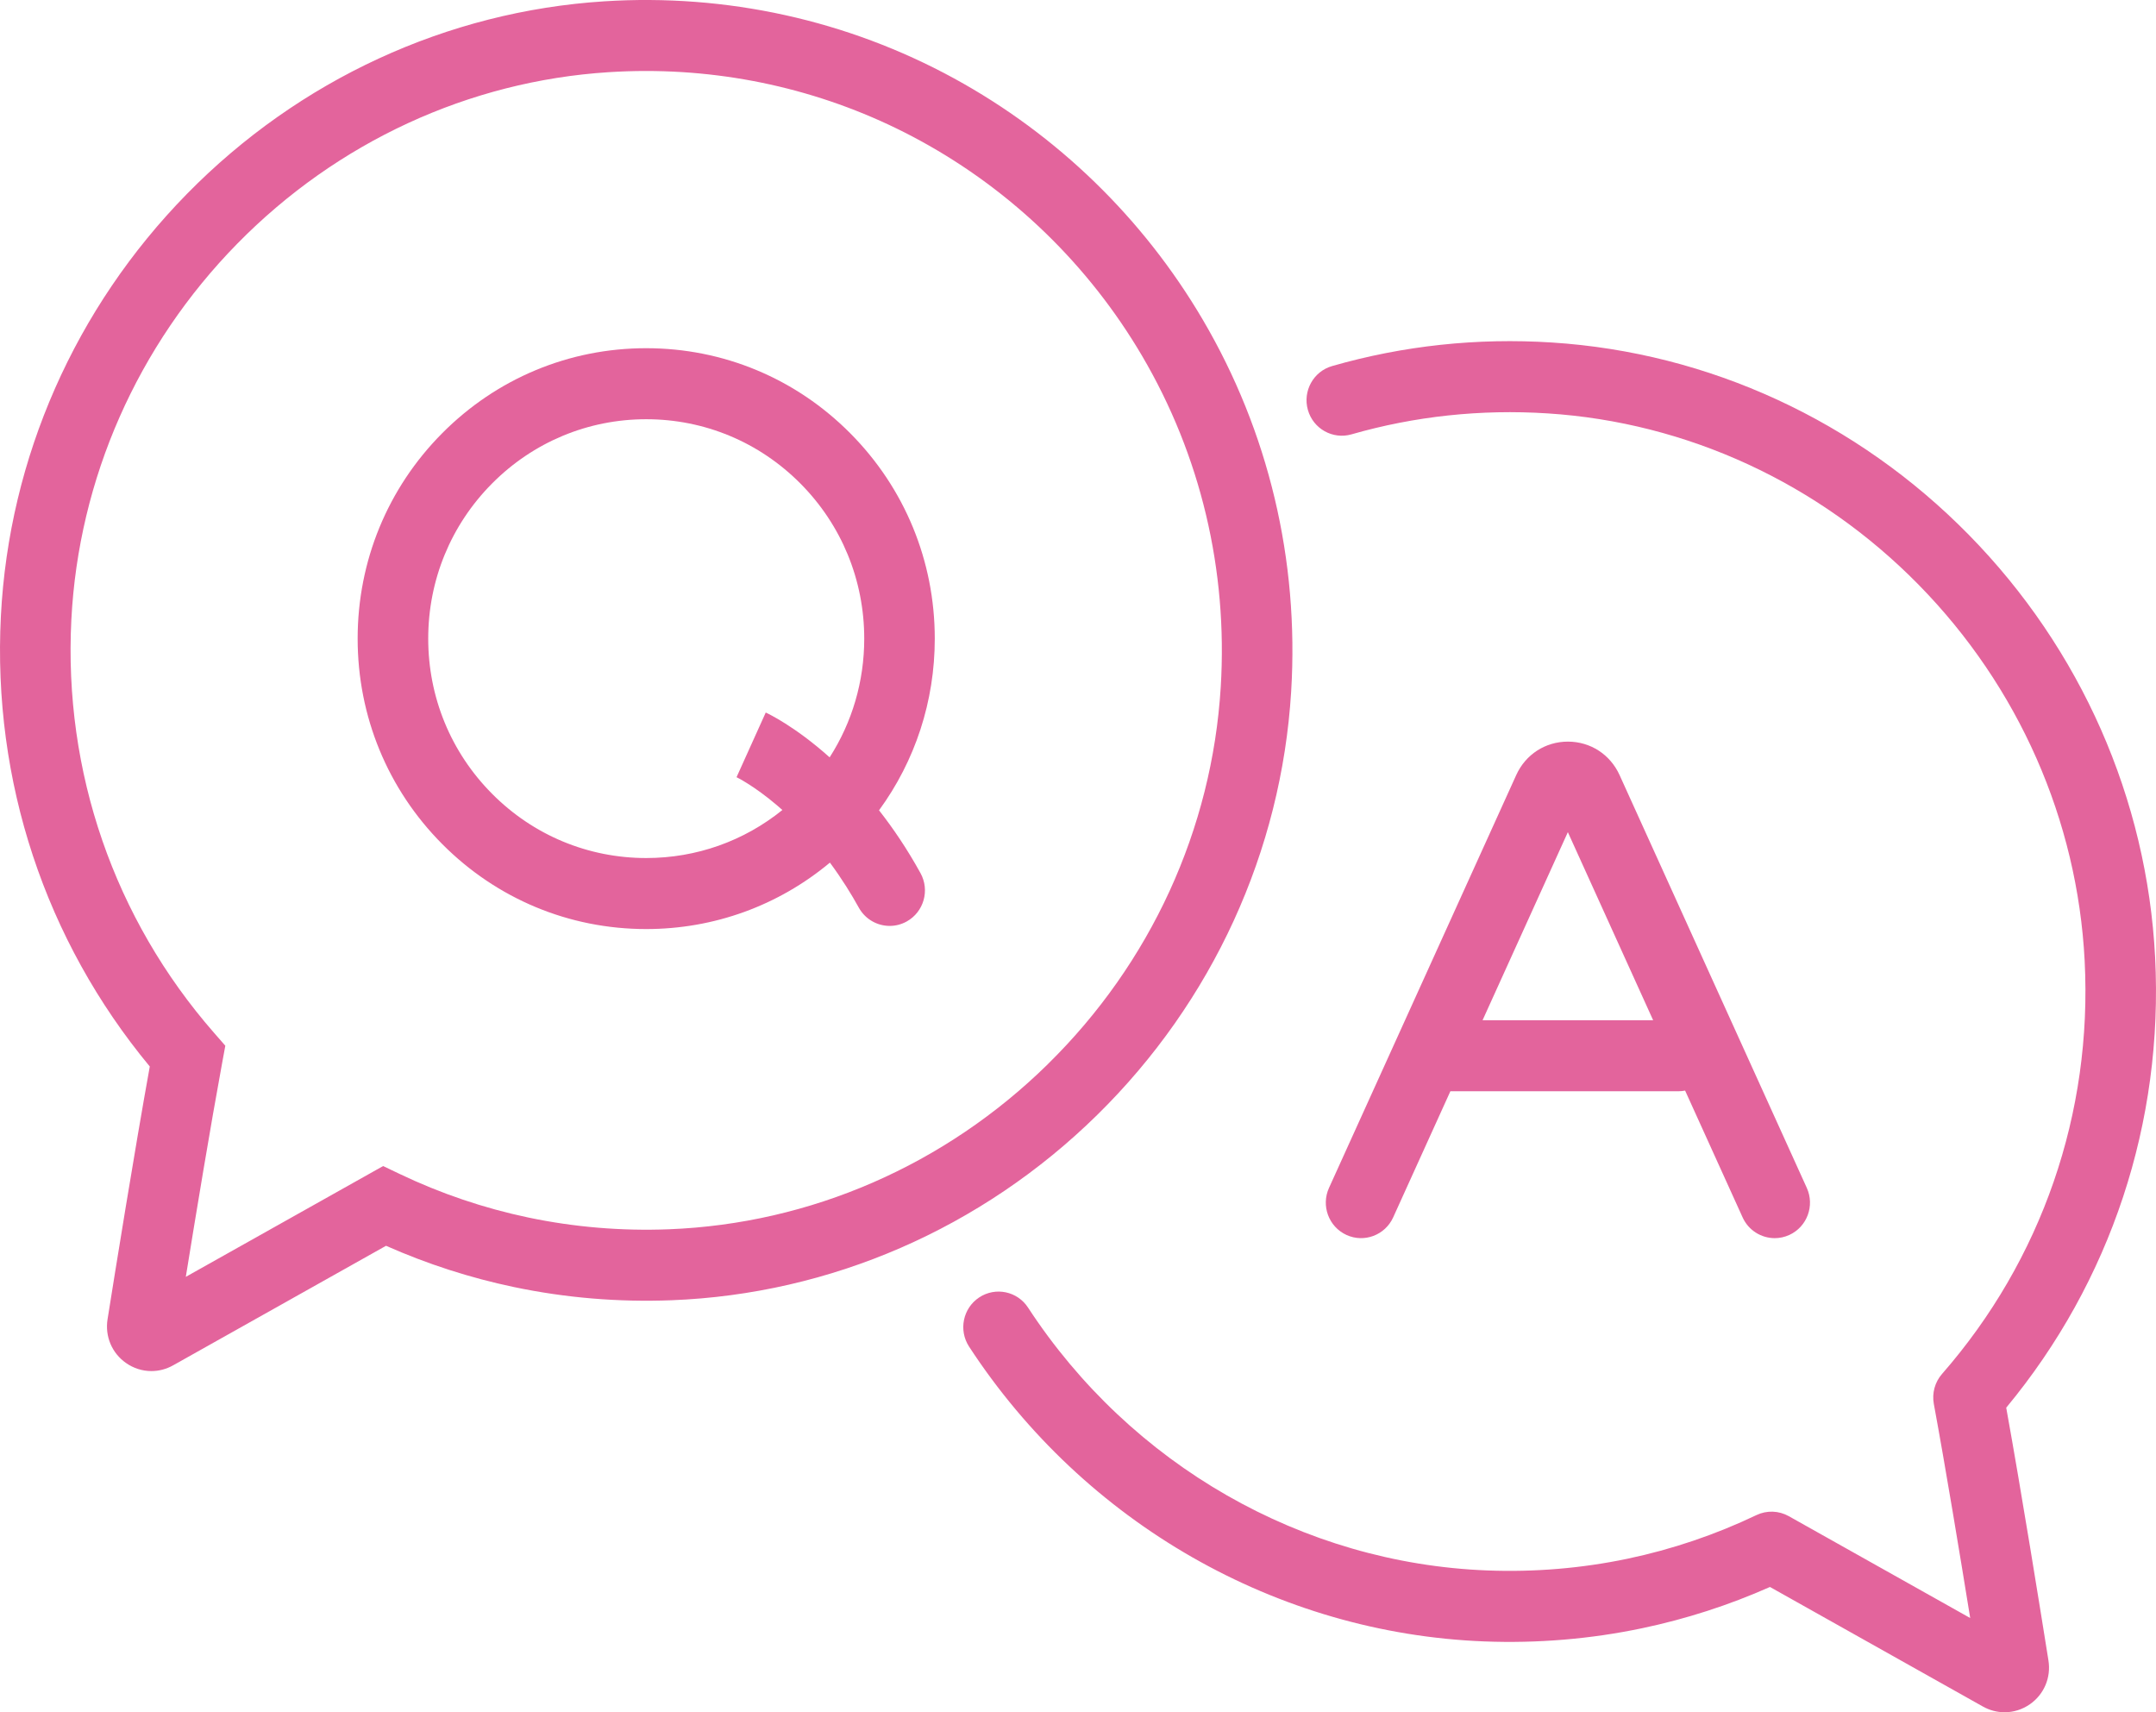
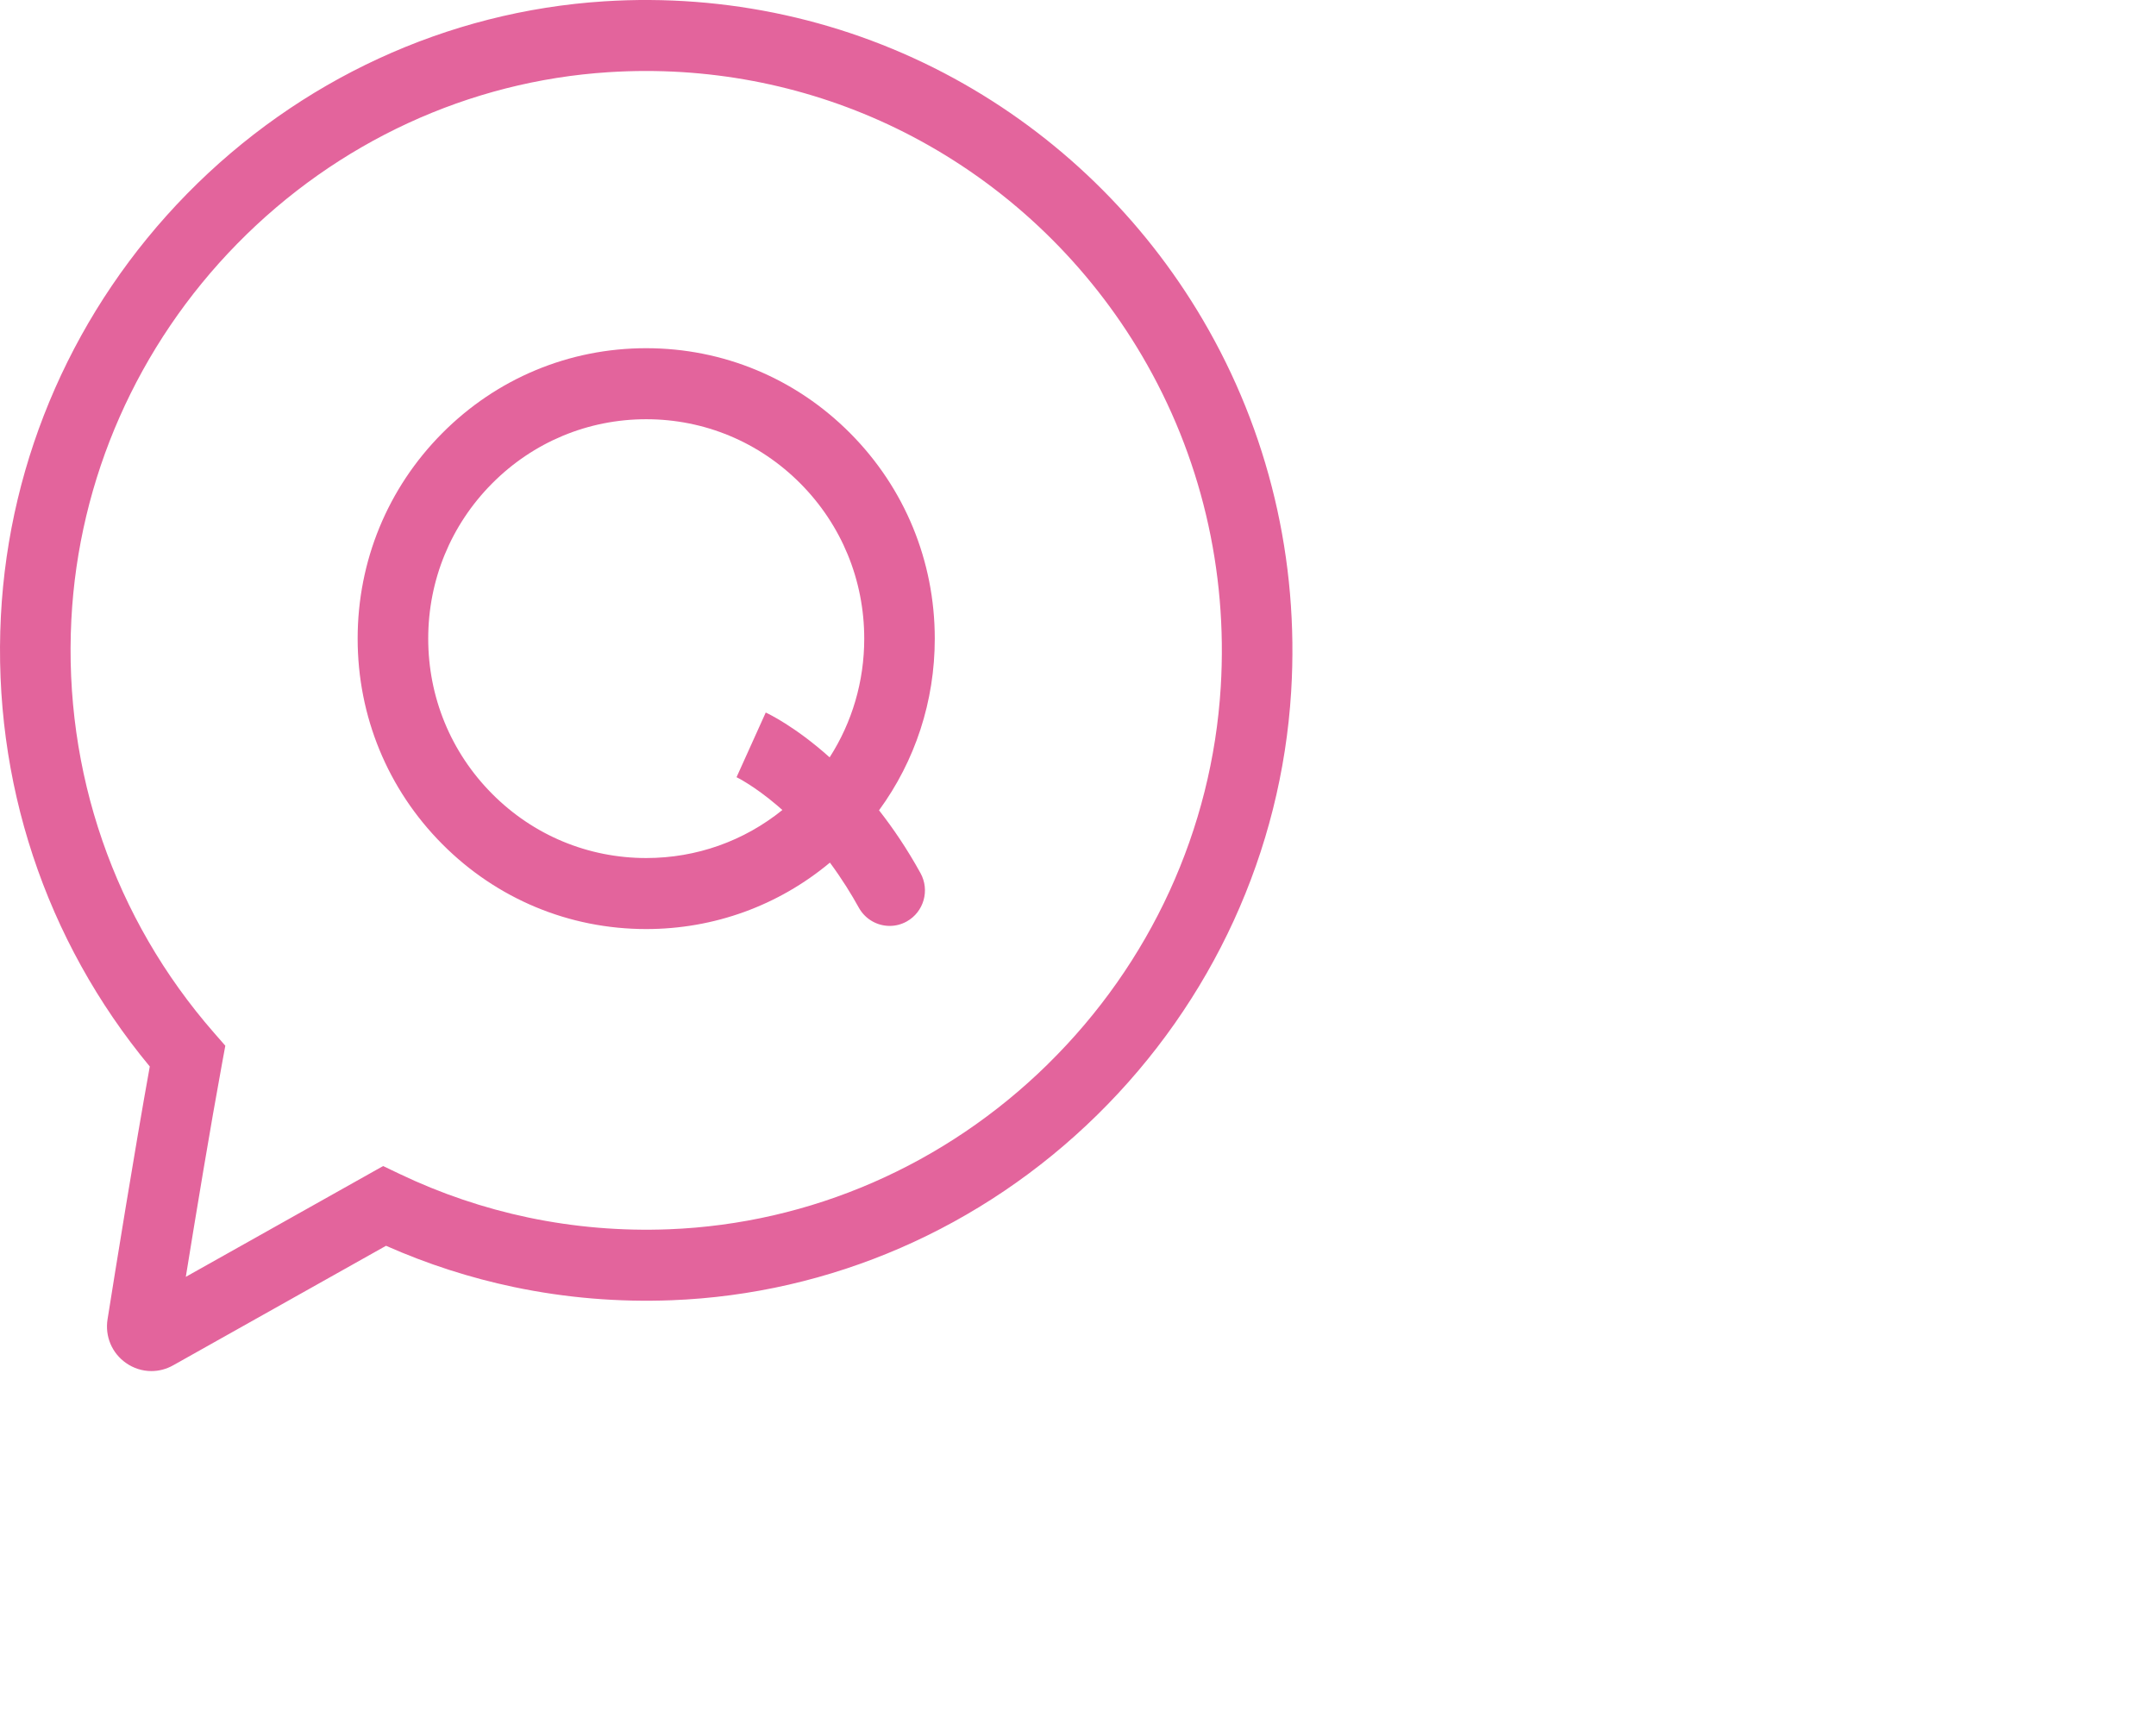
<svg xmlns="http://www.w3.org/2000/svg" id="a" viewBox="0 0 102 81">
  <path d="m30.572,16.472c3.647,0,7.075,1.429,9.653,4.024,2.579,2.595,3.999,6.045,3.999,9.715,0,2.961-.925,5.779-2.637,8.121.666.849,1.334,1.834,1.962,2.973.448.811.157,1.833-.649,2.284-.257.144-.535.212-.809.212-.587,0-1.155-.312-1.461-.864-.339-.614-.792-1.354-1.367-2.13-2.441,2.036-5.482,3.143-8.692,3.143-3.647,0-7.075-1.429-9.653-4.024-2.579-2.595-3.998-6.045-3.998-9.715s1.42-7.12,3.998-9.715,6.007-4.024,9.653-4.024Zm8.677,19.354c-1.649-1.476-2.928-2.076-3.022-2.119l-1.381,3.059-.01-.005c.008.004.824.396,1.942,1.35.08.068.159.138.236.207-1.822,1.472-4.07,2.272-6.441,2.272-2.755,0-5.345-1.079-7.293-3.04-1.948-1.96-3.021-4.567-3.021-7.339s1.073-5.379,3.021-7.339c1.948-1.96,4.538-3.04,7.293-3.04s5.345,1.08,7.293,3.04c1.948,1.96,3.021,4.567,3.021,7.339,0,2.022-.571,3.956-1.636,5.615Z" style="fill:#e3649c; fill-rule:evenodd;" />
  <path d="m61.085,32.709c.38-6.207-1.067-12.29-4.185-17.591-2.824-4.802-6.891-8.747-11.761-11.408C40.095.954,34.369-.307,28.58.063c-7.428.475-14.435,3.708-19.732,9.106C3.554,14.566.426,21.658.042,29.139c-.401,7.809,2.096,15.344,7.044,21.313-.734,4.067-1.63,9.646-1.998,11.959-.128.806.205,1.597.869,2.064.363.256.783.385,1.205.385.352,0,.706-.09,1.029-.272l10.072-5.655c1.945.862,3.977,1.518,6.054,1.953,2.436.511,4.945.721,7.458.623,7.525-.292,14.674-3.403,20.129-8.762,5.458-5.361,8.719-12.477,9.181-20.038Zm-11.513,17.634c-4.863,4.776-11.229,7.549-17.926,7.809-2.241.087-4.478-.1-6.648-.555-2.101-.441-4.151-1.135-6.094-2.064l-.778-.372-9.335,5.241c.477-2.951,1.165-7.114,1.721-10.13l.148-.803-.536-.613c-4.721-5.401-7.118-12.341-6.748-19.545.342-6.658,3.129-12.973,7.848-17.782C15.944,6.719,22.183,3.838,28.792,3.415c.589-.038,1.176-.057,1.763-.057,4.554,0,9.013,1.129,12.991,3.303,4.34,2.371,7.964,5.887,10.481,10.166,2.776,4.72,4.064,10.14,3.726,15.674-.411,6.727-3.316,13.063-8.181,17.84l-.001.001Z" style="fill:#e3649c; fill-rule:evenodd;" />
-   <path d="m101.958,45.279c.401,7.809-2.096,15.345-7.044,21.313.734,4.068,1.63,9.646,1.998,11.959.128.806-.205,1.597-.869,2.064-.363.256-.783.385-1.205.385-.352,0-.706-.09-1.029-.272l-10.072-5.655c-1.945.862-3.977,1.518-6.054,1.953-2.436.511-4.945.72-7.458.623-9.81-.38-18.924-5.594-24.378-13.946-.506-.776-.292-1.817.478-2.327.771-.51,1.806-.294,2.312.481,4.864,7.447,12.983,12.096,21.717,12.434,2.241.087,4.478-.1,6.648-.555,2.101-.441,4.152-1.135,6.094-2.063.488-.233,1.058-.215,1.53.05l8.584,4.819c-.477-2.95-1.165-7.114-1.721-10.13-.093-.507.05-1.029.388-1.416,4.721-5.401,7.118-12.341,6.748-19.545-.342-6.658-3.129-12.973-7.848-17.782-4.72-4.81-10.959-7.692-17.568-8.114-3.157-.202-6.276.132-9.27.992-.887.254-1.81-.262-2.063-1.155-.253-.892.261-1.822,1.147-2.076,3.361-.966,6.859-1.341,10.397-1.114,7.428.475,14.435,3.708,19.732,9.106,5.295,5.396,8.422,12.488,8.806,19.97Z" style="fill:#e3649c;" />
-   <path d="m68.617,51.623l-2.706,5.966c-.383.844-1.373,1.216-2.211.831-.839-.385-1.208-1.382-.825-2.226l8.858-19.53c.442-.975,1.379-1.581,2.444-1.581s2.001.606,2.444,1.581l8.858,19.53c.383.844.013,1.841-.825,2.226-.225.103-.461.152-.692.152-.633,0-1.24-.365-1.52-.983l-2.72-5.997c-.103.02-.209.031-.317.031h-10.786Zm9.593-3.36l-4.035-8.897-4.035,8.897h8.069Z" style="fill:#e3649c; fill-rule:evenodd;" />
</svg>